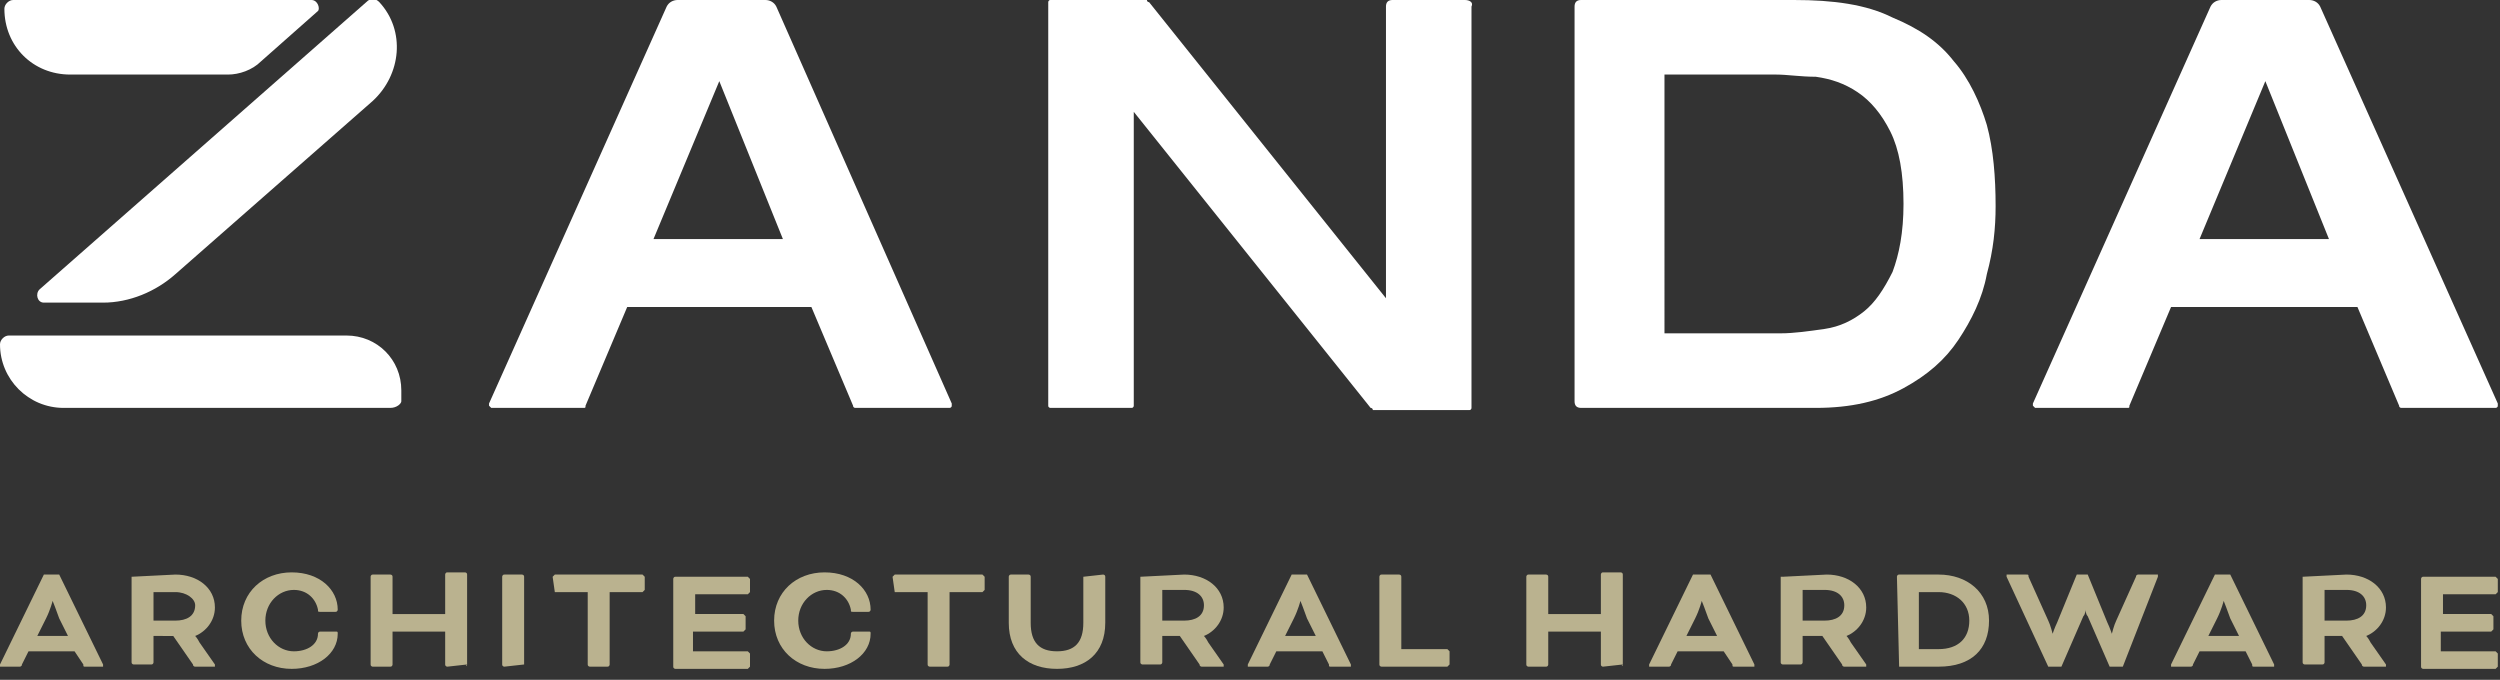
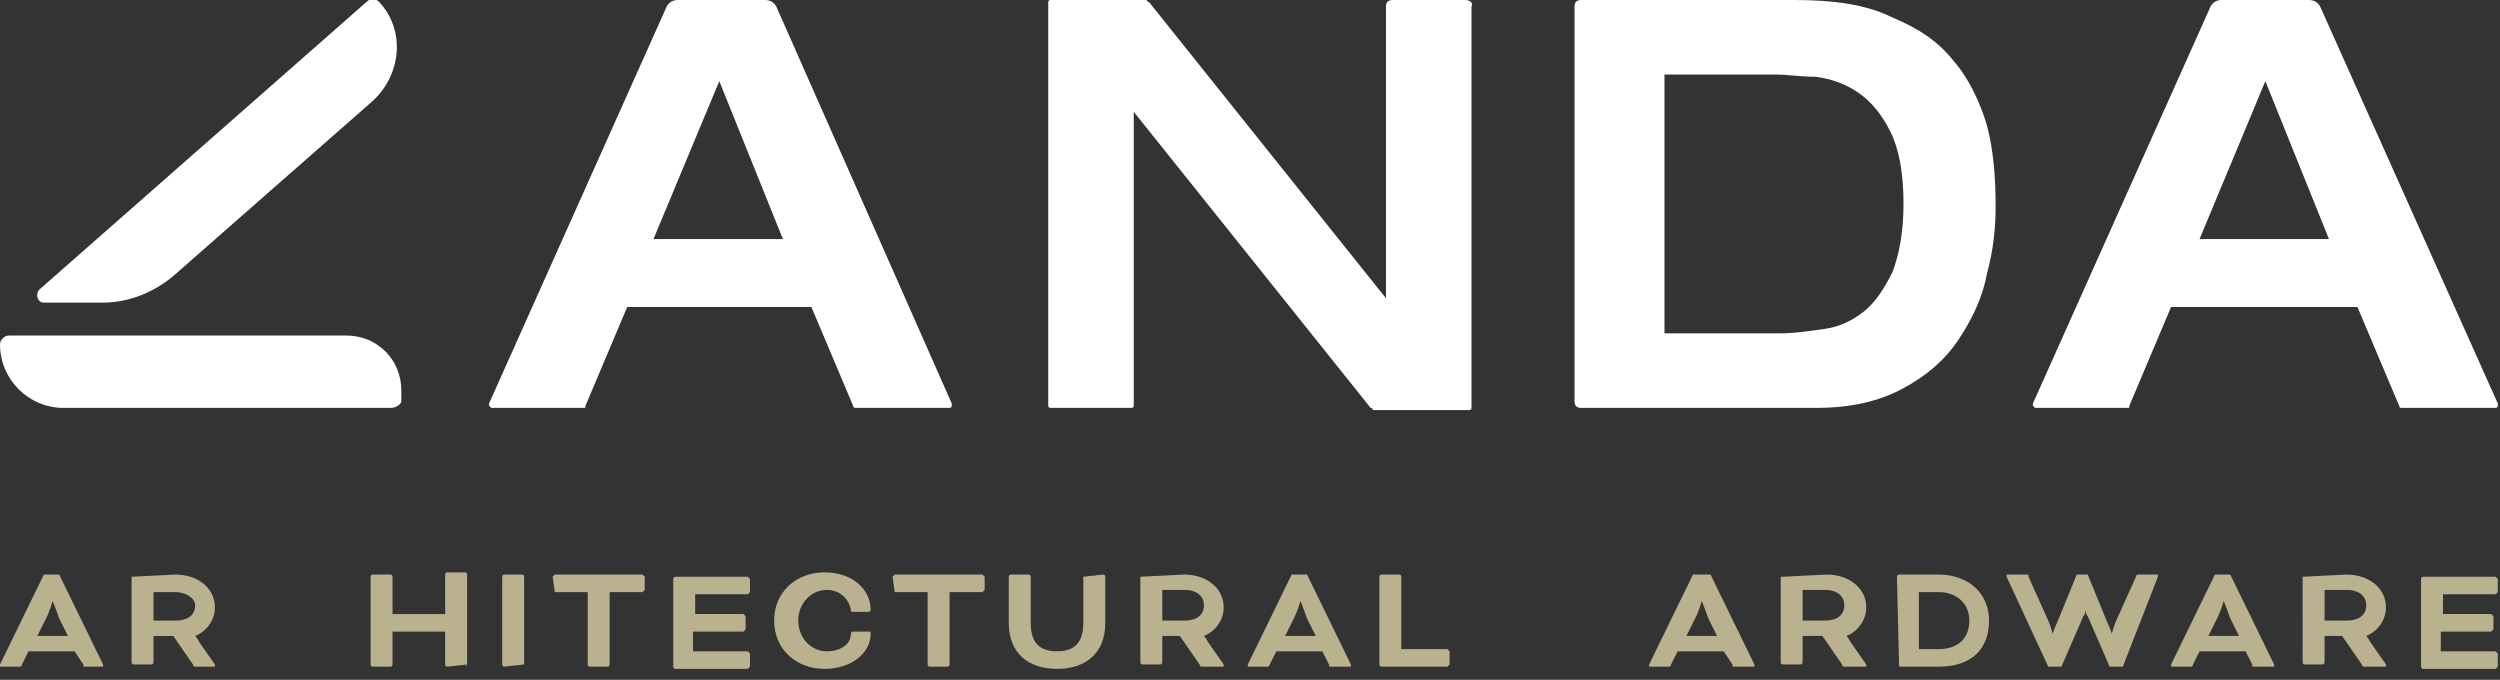
<svg xmlns="http://www.w3.org/2000/svg" id="Layer_1" x="0px" y="0px" viewBox="0 0 114 31" style="enable-background:new 0 0 114 31;" xml:space="preserve">
  <rect x="0" y="0" width="114" height="31" fill="#333333" stroke="none" />
  <style type="text/css"> .st0{fill:#FFFFFF;} .st1{fill:#BAB28F;} </style>
  <g>
    <path class="st0" d="M35.7,10.9h-5.9l3-7.2L35.7,10.9z M35.4,0.3C35.3,0.1,35.1,0,34.9,0h-4c-0.2,0-0.4,0.1-0.5,0.3l-8.1,18.1 c0,0,0,0.1,0,0.1c0,0,0.1,0.1,0.1,0.1h4.2c0.1,0,0.1,0,0.1-0.1l1.9-4.5H37l1.9,4.5c0,0.1,0.1,0.1,0.1,0.1h4.3c0,0,0.1,0,0.1-0.1 c0,0,0-0.1,0-0.1L35.4,0.3z" />
    <path class="st0" d="M66.8,0h-3.3c-0.2,0-0.3,0.1-0.3,0.3v13.3L52.4,0.1c0,0-0.1,0-0.1-0.1h-4.4c-0.1,0-0.1,0.1-0.1,0.1v18.4 c0,0.1,0.1,0.1,0.1,0.1h3.7c0.1,0,0.1-0.1,0.1-0.1V5.1l10.8,13.5c0,0,0.1,0,0.1,0.1H67c0.1,0,0.1-0.1,0.1-0.1V0.3 C67.2,0.1,67,0,66.8,0" />
    <path class="st0" d="M85,14.2c-0.5,0.4-1.1,0.7-1.8,0.8c-0.7,0.1-1.4,0.2-2,0.2h-5.3V3.4H81c0.5,0,1.1,0.1,1.8,0.1 c0.7,0.1,1.3,0.3,1.9,0.7c0.6,0.4,1.1,1,1.5,1.8c0.4,0.8,0.6,1.9,0.6,3.3c0,1.3-0.2,2.3-0.5,3.1C85.9,13.2,85.5,13.8,85,14.2 M89.1,2.8c-0.7-0.9-1.6-1.5-2.8-2C85.1,0.2,83.6,0,81.8,0h-9.7c-0.2,0-0.3,0.1-0.3,0.3v18c0,0.2,0.1,0.3,0.3,0.3h10.7 c1.6,0,2.9-0.3,4-0.9c1.1-0.6,1.9-1.3,2.5-2.2c0.6-0.9,1.1-1.9,1.3-3c0.3-1.1,0.4-2.1,0.4-3.1c0-1.3-0.1-2.6-0.4-3.7 C90.3,4.7,89.8,3.6,89.1,2.8" />
    <path class="st0" d="M106.2,10.9h-5.9l3-7.2L106.2,10.9z M105.8,0.3c-0.1-0.2-0.3-0.3-0.5-0.3h-4c-0.2,0-0.4,0.1-0.5,0.3l-8.1,18.1 c0,0,0,0.1,0,0.1c0,0,0.1,0.1,0.1,0.1H97c0.1,0,0.1,0,0.1-0.1l1.9-4.5h8.5l1.9,4.5c0,0.1,0.1,0.1,0.1,0.1h4.3c0,0,0.1,0,0.1-0.1 c0,0,0-0.1,0-0.1L105.8,0.3z" />
    <path class="st0" d="M17.8,18.6H2.9c-1.6,0-2.9-1.3-2.9-2.9v0c0-0.2,0.2-0.4,0.4-0.4h15.4c1.4,0,2.5,1.1,2.5,2.5v0.5 C18.3,18.4,18.1,18.6,17.8,18.6" />
-     <path class="st0" d="M3.2,3.4h7.2c0.5,0,1.1-0.2,1.5-0.6l2.6-2.3C14.6,0.4,14.5,0,14.2,0H0.6C0.4,0,0.2,0.2,0.2,0.4 C0.2,2.1,1.5,3.4,3.2,3.4" />
    <path class="st0" d="M8,12.5l9-7.9c1.3-1.2,1.5-3.2,0.3-4.5c-0.2-0.2-0.4-0.2-0.6,0L1.8,13.2c-0.2,0.2-0.1,0.6,0.2,0.6h2.7 C5.9,13.8,7.1,13.3,8,12.5" />
    <path class="st1" d="M1.7,29h1.4l-0.4-0.8c-0.1-0.3-0.3-0.8-0.3-0.8h0c0,0-0.1,0.4-0.3,0.8L1.7,29z M3.4,29.7H1.3L1,30.3 c0,0.1-0.1,0.1-0.1,0.1H0.1c0,0-0.1,0-0.1,0c0,0,0-0.1,0-0.1l2-4.1h0.7l2,4.1c0,0,0,0.1,0,0.1c0,0,0,0-0.1,0H3.9 c-0.1,0-0.1,0-0.1-0.1L3.4,29.7z" />
    <path class="st1" d="M7,27v1.3h1c0.5,0,0.9-0.2,0.9-0.7C8.9,27.3,8.5,27,8,27H7z M6,26.3C6,26.3,6.1,26.2,6,26.3l2-0.1 c1,0,1.8,0.6,1.8,1.5c0,0.6-0.4,1.1-0.9,1.3v0c0,0,0.1,0.1,0.2,0.3l0.7,1c0,0,0,0.1,0,0.1c0,0,0,0-0.1,0H8.9c0,0-0.1,0-0.1-0.1 l-0.9-1.3H7v1.2c0,0,0,0.1-0.1,0.1H6.1c0,0-0.1,0-0.1-0.1V26.3z" />
-     <path class="st1" d="M14.6,27.9c-0.1,0-0.1,0-0.1-0.1c-0.1-0.5-0.5-0.9-1.1-0.9c-0.7,0-1.3,0.6-1.3,1.4c0,0.8,0.6,1.4,1.3,1.4 c0.6,0,1.1-0.3,1.1-0.8c0-0.1,0.1-0.1,0.1-0.1h0.7c0.1,0,0.1,0,0.1,0.1c0,0.9-0.9,1.6-2.1,1.6c-1.3,0-2.3-0.9-2.3-2.2 c0-1.3,1-2.2,2.3-2.2c1.3,0,2.1,0.8,2.1,1.7c0,0,0,0.1-0.1,0.1H14.6z" />
    <path class="st1" d="M21.3,30.3C21.3,30.4,21.2,30.4,21.3,30.3l-0.9,0.1c0,0-0.1,0-0.1-0.1v-1.5h-2.4v1.5c0,0,0,0.1-0.1,0.1H17 c0,0-0.1,0-0.1-0.1v-4c0,0,0-0.1,0.1-0.1h0.8c0,0,0.1,0,0.1,0.1V28h2.4v-1.8c0,0,0-0.1,0.1-0.1h0.8c0,0,0.1,0,0.1,0.1V30.3z" />
    <path class="st1" d="M23.9,30.3C23.9,30.4,23.9,30.4,23.9,30.3l-0.9,0.1c0,0-0.1,0-0.1-0.1v-4c0,0,0-0.1,0.1-0.1h0.8 c0,0,0.1,0,0.1,0.1V30.3z" />
    <path class="st1" d="M25.3,27C25.3,27,25.2,27,25.3,27l-0.1-0.7c0,0,0.1-0.1,0.1-0.1h4c0,0,0.1,0.1,0.1,0.1v0.6 c0,0-0.1,0.1-0.1,0.1h-1.5v3.3c0,0,0,0.1-0.1,0.1h-0.8c0,0-0.1,0-0.1-0.1V27H25.3z" />
    <path class="st1" d="M31.6,28.7v1h2.5c0,0,0.1,0.1,0.1,0.1v0.6c0,0-0.1,0.1-0.1,0.1h-3.3c0,0-0.1,0-0.1-0.1v-4c0,0,0-0.1,0.1-0.1 h3.3c0,0,0.1,0.1,0.1,0.1v0.6c0,0-0.1,0.1-0.1,0.1h-2.4v0.9h2.2c0,0,0.1,0.1,0.1,0.1v0.6c0,0-0.1,0.1-0.1,0.1H31.6z" />
    <path class="st1" d="M38.9,27.9c-0.1,0-0.1,0-0.1-0.1c-0.1-0.5-0.5-0.9-1.1-0.9c-0.7,0-1.3,0.6-1.3,1.4c0,0.8,0.6,1.4,1.3,1.4 c0.6,0,1.1-0.3,1.1-0.8c0-0.1,0.1-0.1,0.1-0.1h0.7c0.1,0,0.1,0,0.1,0.1c0,0.9-0.9,1.6-2.1,1.6c-1.3,0-2.3-0.9-2.3-2.2 c0-1.3,1-2.2,2.3-2.2c1.3,0,2.1,0.8,2.1,1.7c0,0,0,0.1-0.1,0.1H38.9z" />
    <path class="st1" d="M40.8,27C40.7,27,40.7,27,40.8,27l-0.1-0.7c0,0,0.1-0.1,0.1-0.1h4c0,0,0.1,0.1,0.1,0.1v0.6 c0,0-0.1,0.1-0.1,0.1h-1.5v3.3c0,0,0,0.1-0.1,0.1h-0.8c0,0-0.1,0-0.1-0.1V27H40.8z" />
    <path class="st1" d="M49.4,26.3C49.4,26.3,49.5,26.2,49.4,26.3l0.9-0.1c0,0,0.1,0,0.1,0.1v2.1c0,1.4-0.9,2.1-2.2,2.1 c-1.3,0-2.2-0.7-2.2-2.1v-2.1c0,0,0-0.1,0.1-0.1h0.8c0,0,0.1,0,0.1,0.1v2.1c0,0.9,0.4,1.3,1.2,1.3c0.8,0,1.2-0.4,1.2-1.3V26.3z" />
    <path class="st1" d="M53,27v1.3h1c0.5,0,0.9-0.2,0.9-0.7c0-0.4-0.3-0.7-0.9-0.7H53z M52,26.3C52,26.3,52.1,26.2,52,26.3l2-0.1 c1,0,1.8,0.6,1.8,1.5c0,0.6-0.4,1.1-0.9,1.3v0c0,0,0.1,0.1,0.2,0.3l0.7,1c0,0,0,0.1,0,0.1c0,0,0,0-0.1,0h-0.9c0,0-0.1,0-0.1-0.1 l-0.9-1.3H53v1.2c0,0,0,0.1-0.1,0.1h-0.8c0,0-0.1,0-0.1-0.1V26.3z" />
    <path class="st1" d="M58.6,29H60l-0.4-0.8c-0.1-0.3-0.3-0.8-0.3-0.8h0c0,0-0.1,0.4-0.3,0.8L58.6,29z M60.3,29.7h-2.1l-0.3,0.6 c0,0.1-0.1,0.1-0.1,0.1h-0.8c0,0-0.1,0-0.1,0c0,0,0-0.1,0-0.1l2-4.1h0.7l2,4.1c0,0,0,0.1,0,0.1c0,0,0,0-0.1,0h-0.8 c-0.1,0-0.1,0-0.1-0.1L60.3,29.7z" />
    <path class="st1" d="M63.9,29.6h2.1c0,0,0.1,0.1,0.1,0.1v0.6c0,0-0.1,0.1-0.1,0.1h-3c0,0-0.1,0-0.1-0.1v-4c0,0,0-0.1,0.1-0.1h0.8 c0,0,0.1,0,0.1,0.1V29.6z" />
-     <path class="st1" d="M74,30.3C74,30.4,73.9,30.4,74,30.3l-0.9,0.1c0,0-0.1,0-0.1-0.1v-1.5h-2.4v1.5c0,0,0,0.1-0.1,0.1h-0.8 c0,0-0.1,0-0.1-0.1v-4c0,0,0-0.1,0.1-0.1h0.8c0,0,0.1,0,0.1,0.1V28H73v-1.8c0,0,0-0.1,0.1-0.1h0.8c0,0,0.1,0,0.1,0.1V30.3z" />
    <path class="st1" d="M76.9,29h1.4l-0.4-0.8c-0.1-0.3-0.3-0.8-0.3-0.8h0c0,0-0.1,0.4-0.3,0.8L76.9,29z M78.6,29.7h-2.1l-0.3,0.6 c0,0.1-0.1,0.1-0.1,0.1h-0.8c0,0-0.1,0-0.1,0c0,0,0-0.1,0-0.1l2-4.1H78l2,4.1c0,0,0,0.1,0,0.1c0,0,0,0-0.1,0h-0.8 c-0.1,0-0.1,0-0.1-0.1L78.6,29.7z" />
    <path class="st1" d="M82.2,27v1.3h1c0.5,0,0.9-0.2,0.9-0.7c0-0.4-0.3-0.7-0.9-0.7H82.2z M81.3,26.3C81.3,26.3,81.3,26.2,81.3,26.3 l2-0.1c1,0,1.8,0.6,1.8,1.5c0,0.6-0.4,1.1-0.9,1.3v0c0,0,0.1,0.1,0.2,0.3l0.7,1c0,0,0,0.1,0,0.1c0,0,0,0-0.1,0h-0.9 c0,0-0.1,0-0.1-0.1l-0.9-1.3h-0.9v1.2c0,0,0,0.1-0.1,0.1h-0.8c0,0-0.1,0-0.1-0.1V26.3z" />
    <path class="st1" d="M87.5,27v2.6h0.9c0.9,0,1.4-0.5,1.4-1.3c0-0.8-0.6-1.3-1.4-1.3H87.5z M86.6,30.4 C86.6,30.4,86.6,30.4,86.6,30.4l-0.1-4.1c0,0,0-0.1,0.1-0.1h1.8c1.3,0,2.3,0.8,2.3,2.1c0,1.3-0.8,2.1-2.3,2.1H86.6z" />
    <path class="st1" d="M96.8,30.4h-0.6l-1-2.3c-0.1-0.1-0.1-0.3-0.1-0.3h0c0,0,0,0.2-0.1,0.3l-1,2.3h-0.6l-1.9-4.1c0,0,0-0.1,0-0.1 c0,0,0,0,0.1,0h0.8c0.1,0,0.1,0,0.1,0.1l0.9,2c0.1,0.2,0.2,0.6,0.2,0.6h0c0,0,0.1-0.3,0.2-0.5l0.9-2.2h0.5l0.9,2.2 c0.1,0.2,0.2,0.5,0.2,0.5h0c0,0,0.1-0.4,0.2-0.6l0.9-2c0-0.1,0.1-0.1,0.1-0.1h0.8c0,0,0.1,0,0.1,0c0,0,0,0.1,0,0.1L96.8,30.4z" />
    <path class="st1" d="M100.7,29h1.4l-0.4-0.8c-0.1-0.3-0.3-0.8-0.3-0.8h0c0,0-0.1,0.4-0.3,0.8L100.7,29z M102.4,29.7h-2.1l-0.3,0.6 c0,0.1-0.1,0.1-0.1,0.1h-0.8c0,0-0.1,0-0.1,0c0,0,0-0.1,0-0.1l2-4.1h0.7l2,4.1c0,0,0,0.1,0,0.1c0,0,0,0-0.1,0h-0.8 c-0.1,0-0.1,0-0.1-0.1L102.4,29.7z" />
    <path class="st1" d="M106,27v1.3h1c0.5,0,0.9-0.2,0.9-0.7c0-0.4-0.3-0.7-0.9-0.7H106z M105,26.3C105,26.3,105.1,26.2,105,26.3 l2-0.1c1,0,1.8,0.6,1.8,1.5c0,0.6-0.4,1.1-0.9,1.3v0c0,0,0.1,0.1,0.2,0.3l0.7,1c0,0,0,0.1,0,0.1c0,0,0,0-0.1,0h-0.9 c0,0-0.1,0-0.1-0.1l-0.9-1.3H106v1.2c0,0,0,0.1-0.1,0.1h-0.8c0,0-0.1,0-0.1-0.1V26.3z" />
    <path class="st1" d="M111.3,28.7v1h2.5c0,0,0.1,0.1,0.1,0.1v0.6c0,0-0.1,0.1-0.1,0.1h-3.3c0,0-0.1,0-0.1-0.1v-4c0,0,0-0.1,0.1-0.1 h3.3c0,0,0.1,0.1,0.1,0.1v0.6c0,0-0.1,0.1-0.1,0.1h-2.4v0.9h2.2c0,0,0.1,0.1,0.1,0.1v0.6c0,0-0.1,0.1-0.1,0.1H111.3z" />
  </g>
</svg>